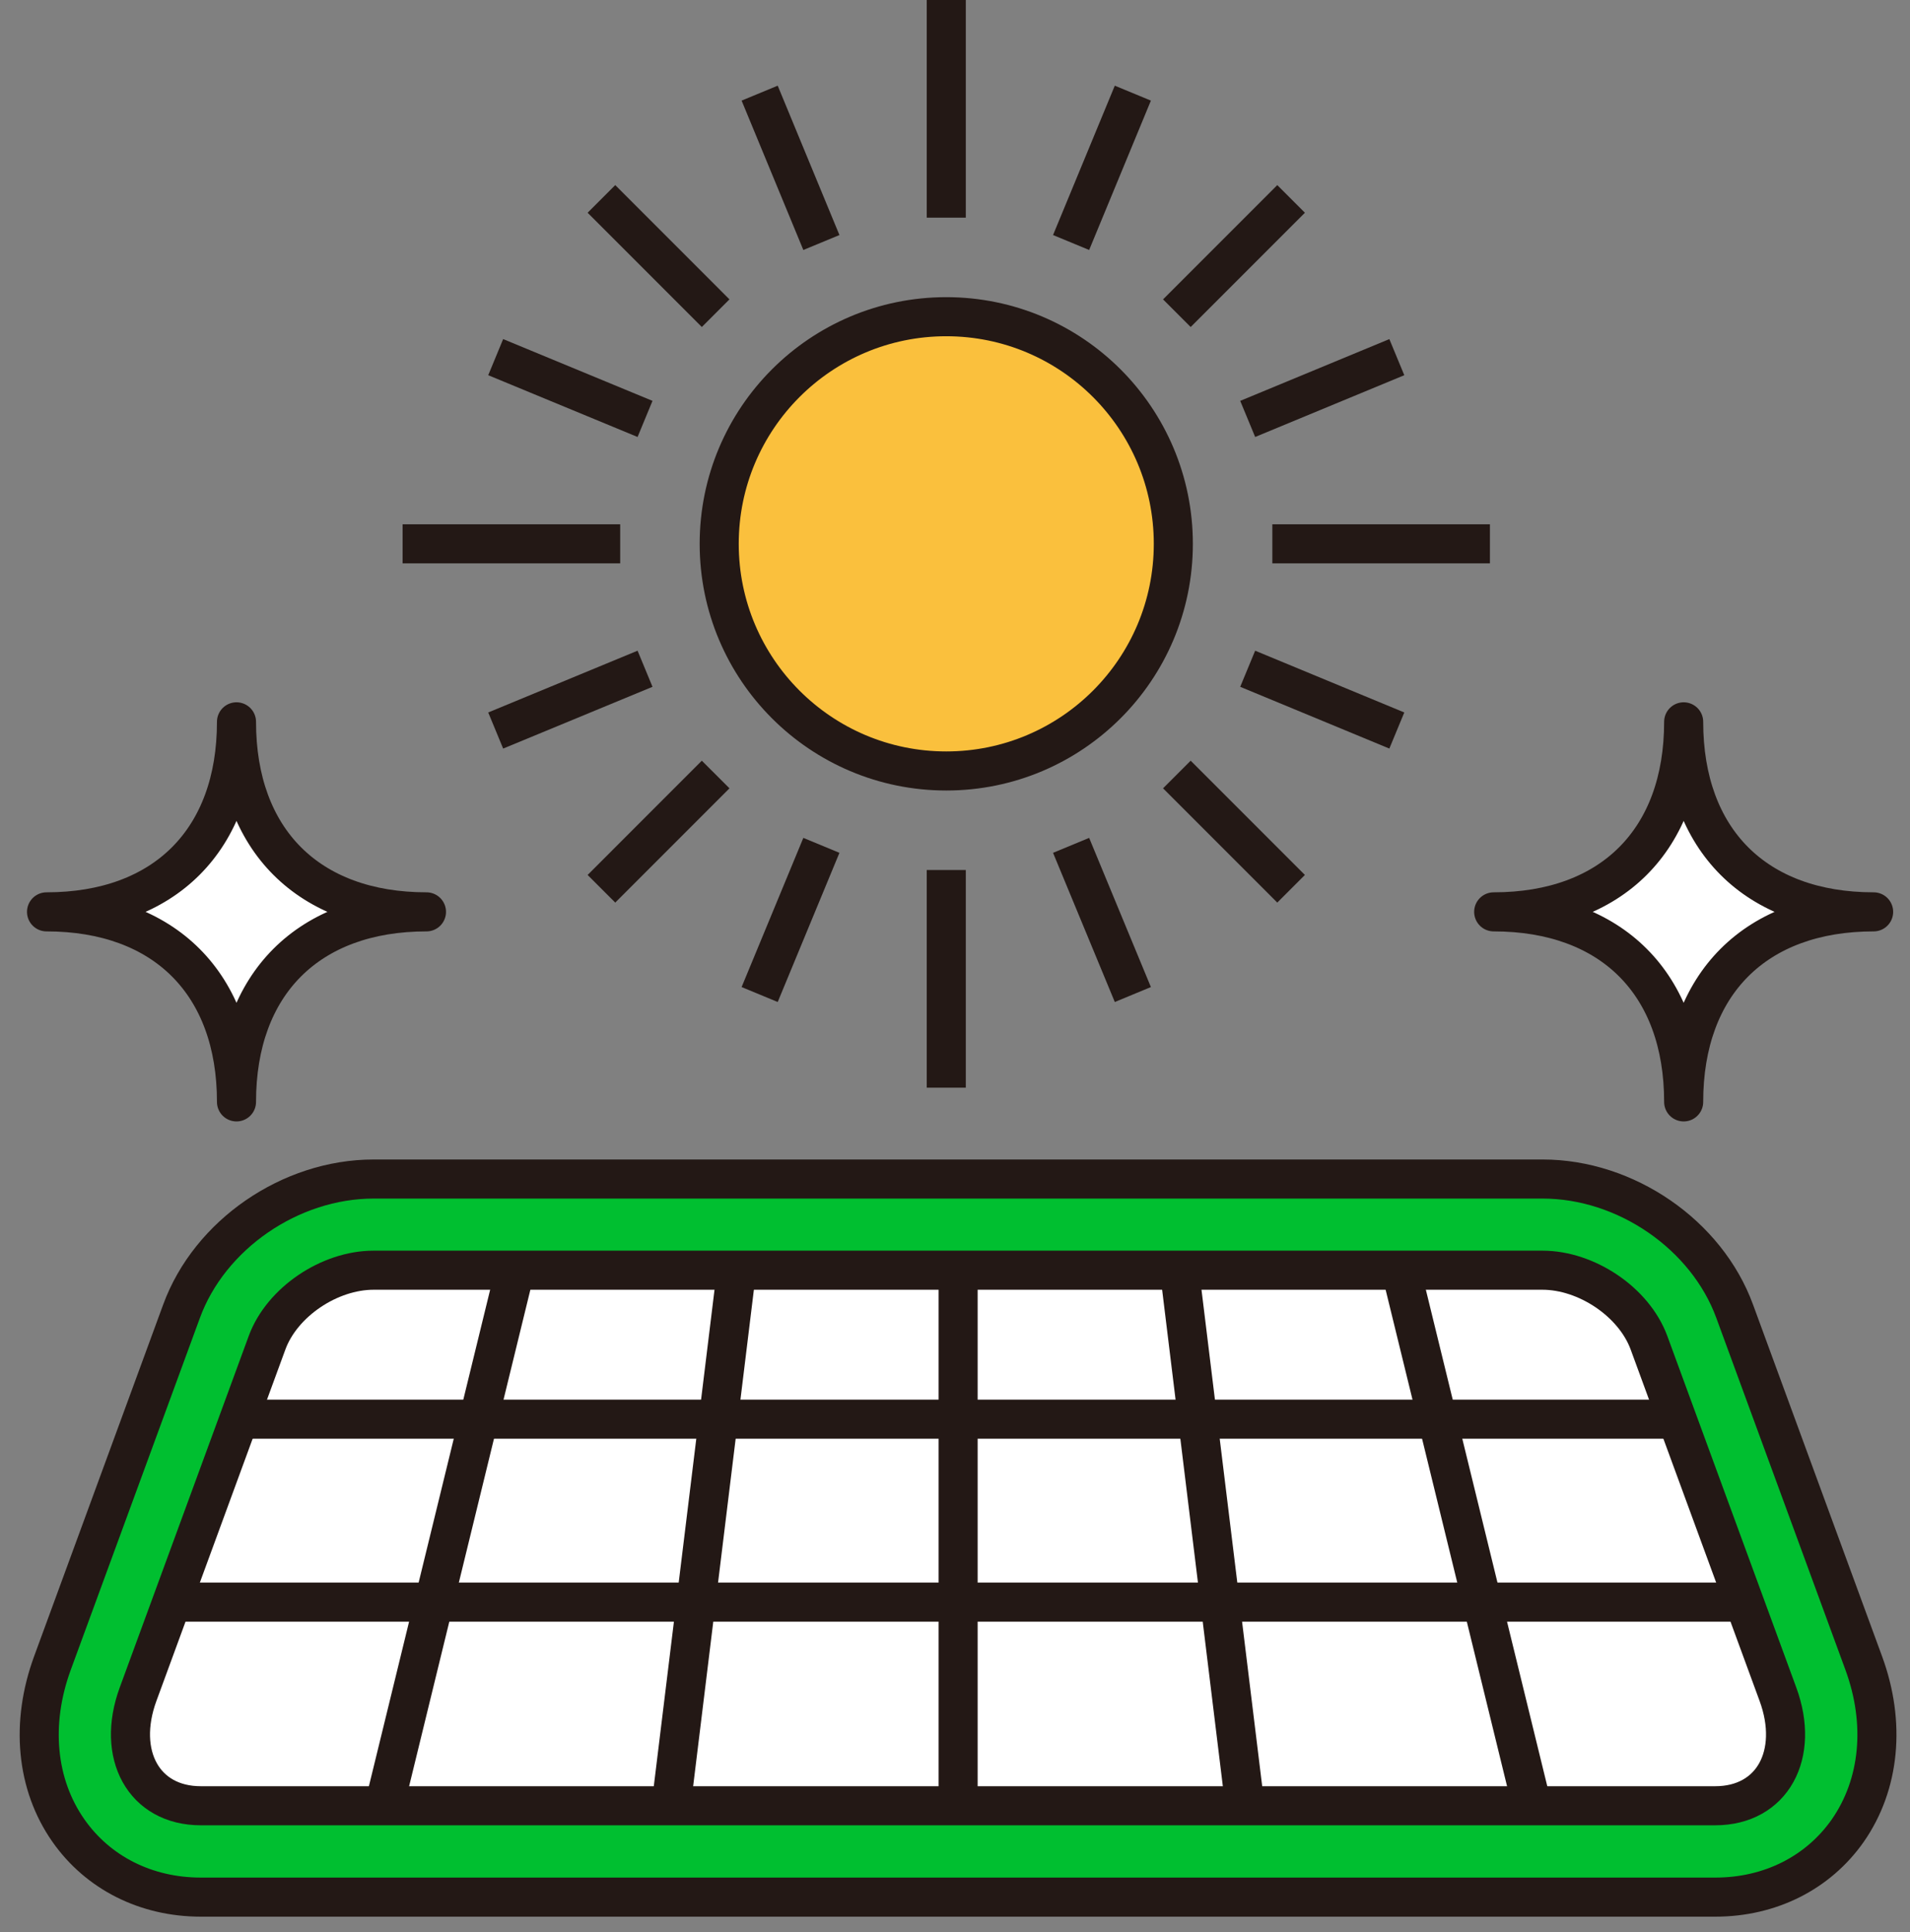
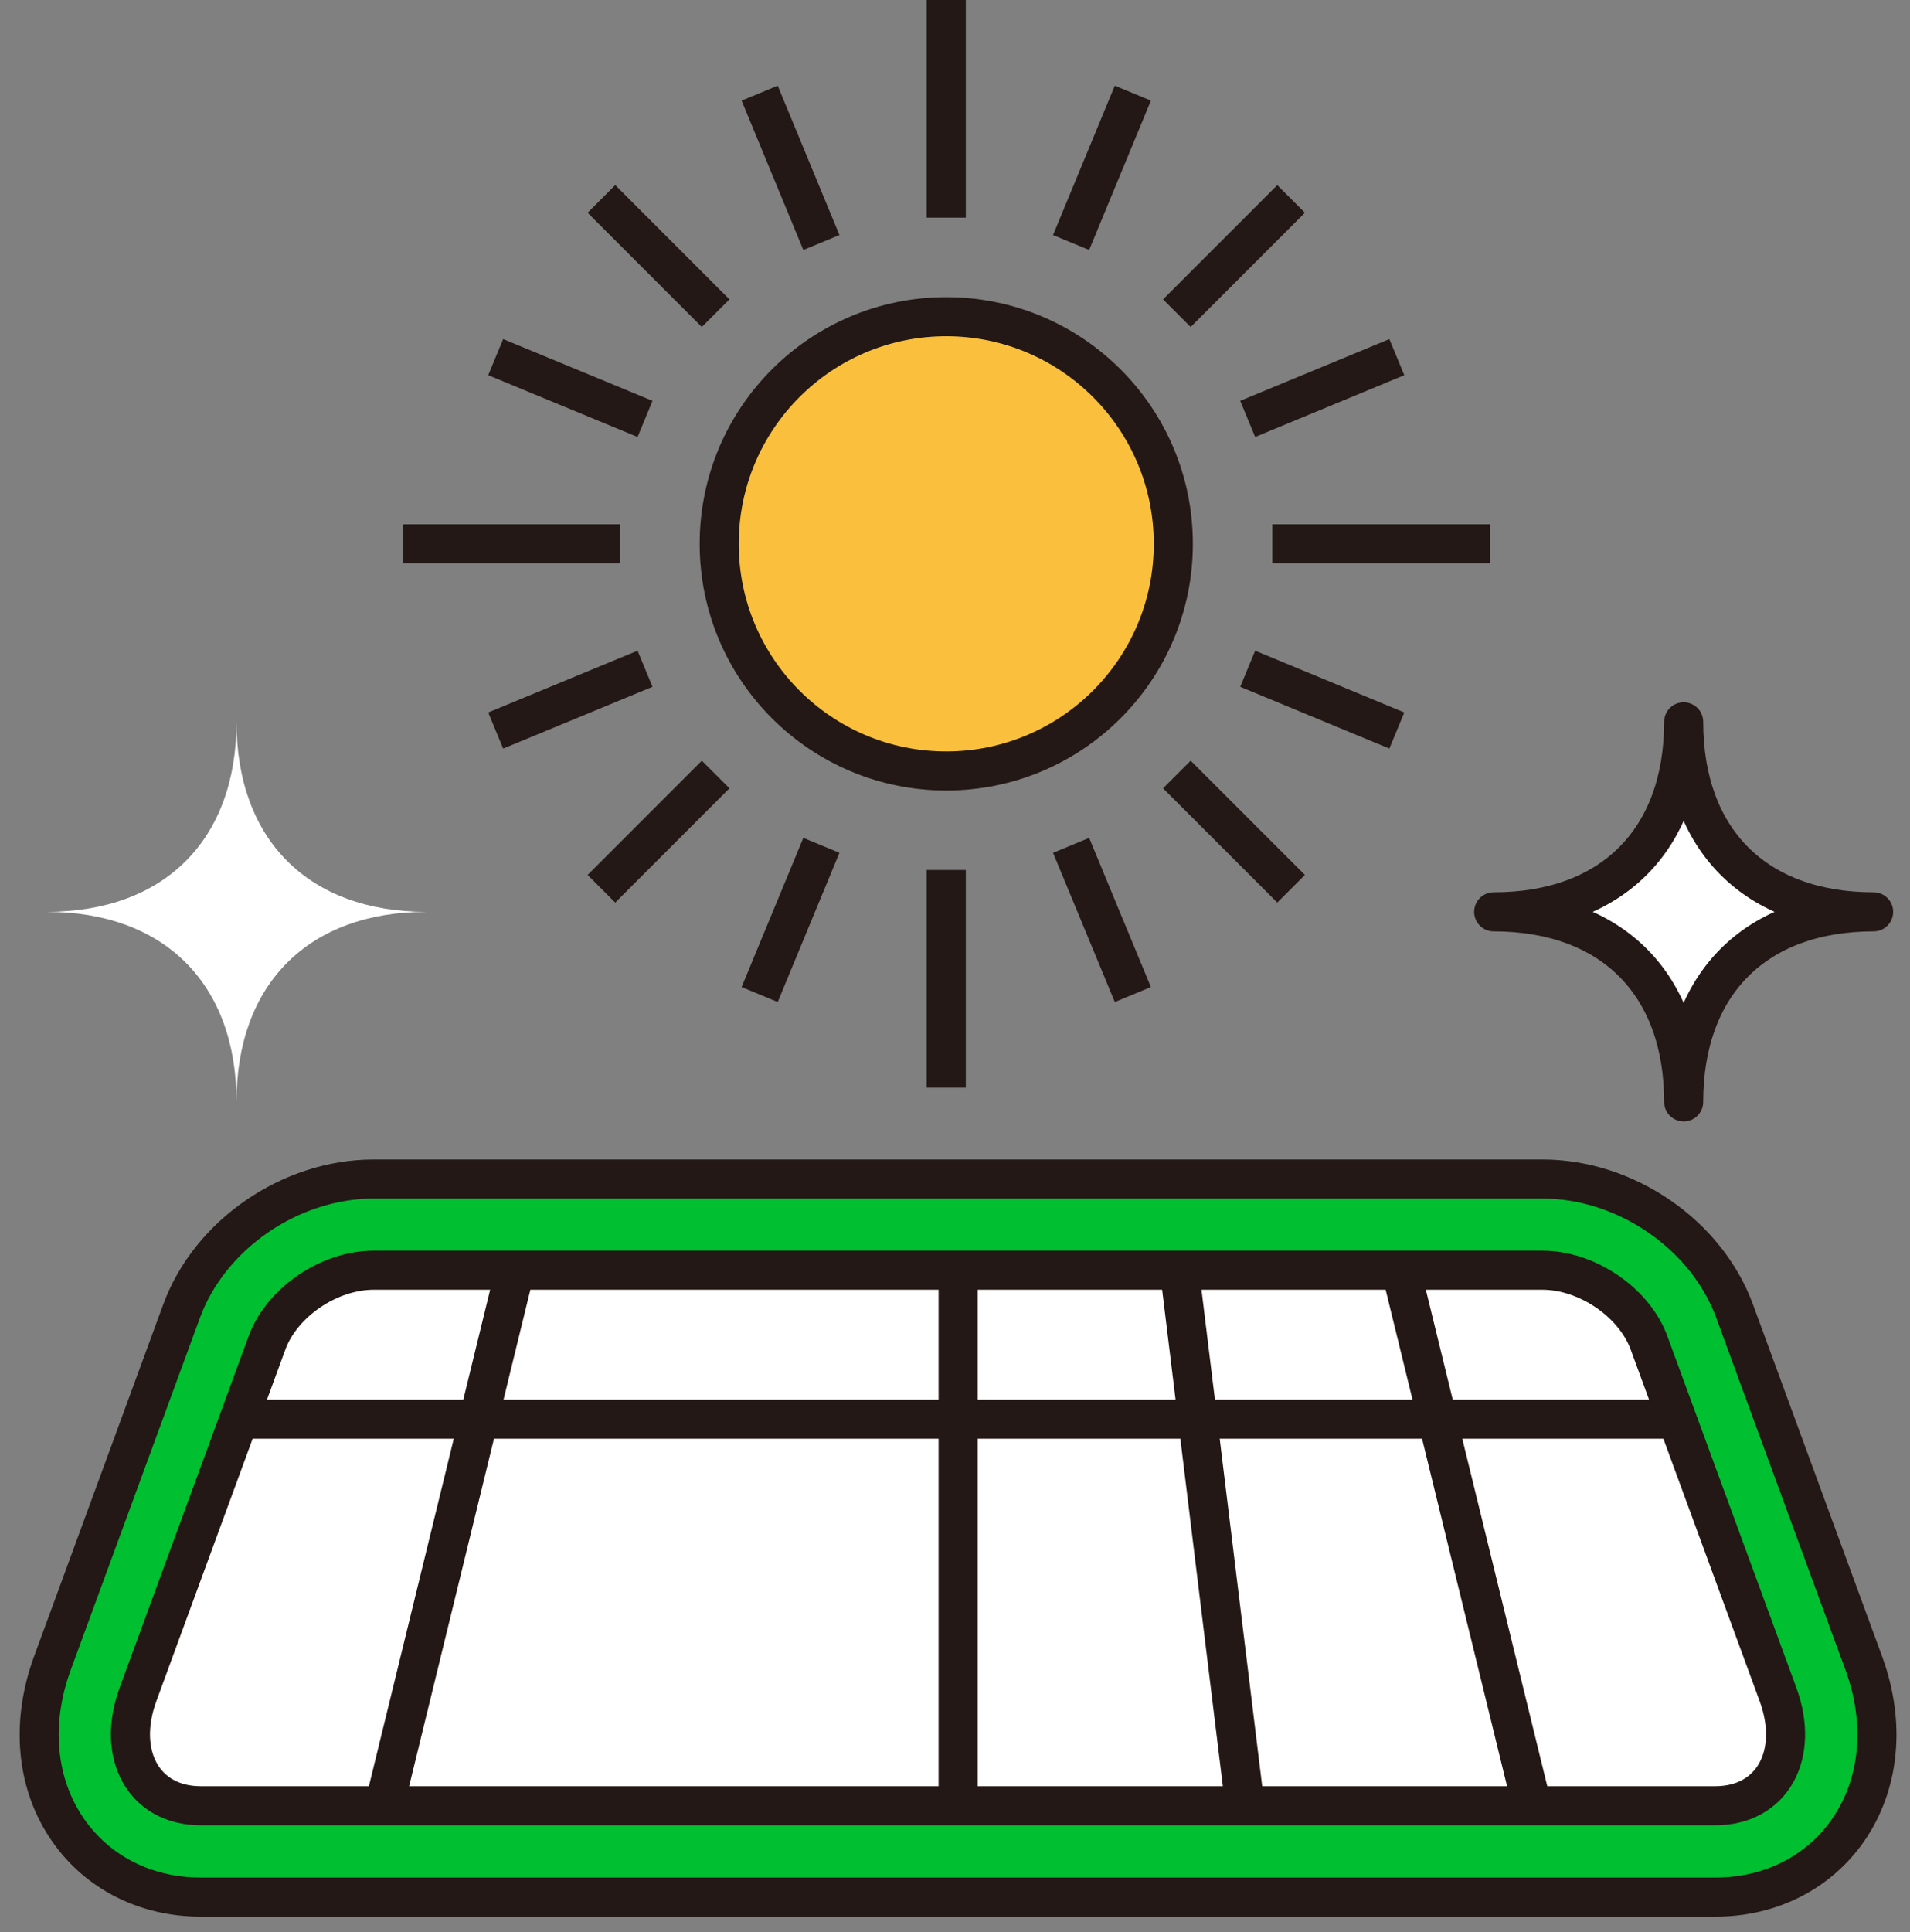
<svg xmlns="http://www.w3.org/2000/svg" width="88" height="89" viewBox="0 0 88 89" fill="none">
  <rect x="0" y="0" width="88" height="89" fill="#808080" stroke="none" />
  <path d="M77.572 50.752C77.572 45.316 74.254 41.999 68.819 41.999C74.254 41.999 77.572 38.682 77.572 33.247C77.572 38.682 80.889 41.999 86.324 41.999C80.889 41.999 77.572 45.316 77.572 50.752Z" fill="white" />
  <path d="M77.572 50.752C77.572 45.316 74.254 41.999 68.819 41.999C74.254 41.999 77.572 38.682 77.572 33.247C77.572 38.682 80.889 41.999 86.324 41.999C80.889 41.999 77.572 45.316 77.572 50.752Z" stroke="#231815" stroke-width="1.8" stroke-linejoin="round" />
  <path d="M10.896 50.752C10.896 45.316 7.579 41.999 2.144 41.999C7.579 41.999 10.896 38.682 10.896 33.247C10.896 38.682 14.214 41.999 19.649 41.999C14.214 41.999 10.896 45.316 10.896 50.752Z" fill="white" />
-   <path d="M10.896 50.752C10.896 45.316 7.579 41.999 2.144 41.999C7.579 41.999 10.896 38.682 10.896 33.247C10.896 38.682 14.214 41.999 19.649 41.999C14.214 41.999 10.896 45.316 10.896 50.752Z" stroke="#231815" stroke-width="1.8" stroke-linejoin="round" />
  <path d="M43.597 35.51C49.375 35.51 54.059 30.826 54.059 25.049C54.059 19.271 49.375 14.587 43.597 14.587C37.82 14.587 33.136 19.271 33.136 25.049C33.136 30.826 37.82 35.51 43.597 35.51Z" fill="#FAC03D" stroke="#231815" stroke-width="1.8" stroke-miterlimit="10" />
  <path d="M32.972 14.425L27.71 9.162" stroke="#231815" stroke-width="1.8" stroke-miterlimit="10" />
  <path d="M32.972 35.673L27.71 40.936" stroke="#231815" stroke-width="1.8" stroke-miterlimit="10" />
  <path d="M54.222 35.673L59.485 40.936" stroke="#231815" stroke-width="1.8" stroke-miterlimit="10" />
  <path d="M54.222 14.425L59.485 9.162" stroke="#231815" stroke-width="1.8" stroke-miterlimit="10" />
  <path d="M29.719 19.295L22.838 16.45" stroke="#231815" stroke-width="1.8" stroke-miterlimit="10" />
  <path d="M37.844 38.936L35 45.807" stroke="#231815" stroke-width="1.8" stroke-miterlimit="10" />
  <path d="M57.485 30.802L64.356 33.647" stroke="#231815" stroke-width="1.8" stroke-miterlimit="10" />
  <path d="M49.349 11.17L52.194 4.29" stroke="#231815" stroke-width="1.8" stroke-miterlimit="10" />
  <path d="M28.574 25.048H18.549" stroke="#231815" stroke-width="1.8" stroke-miterlimit="10" />
  <path d="M43.598 40.072V50.097" stroke="#231815" stroke-width="1.8" stroke-miterlimit="10" />
  <path d="M58.621 25.048H68.646" stroke="#231815" stroke-width="1.8" stroke-miterlimit="10" />
  <path d="M43.598 10.025V0" stroke="#231815" stroke-width="1.8" stroke-miterlimit="10" />
  <path d="M29.719 30.802L22.838 33.647" stroke="#231815" stroke-width="1.8" stroke-miterlimit="10" />
  <path d="M49.349 38.936L52.194 45.807" stroke="#231815" stroke-width="1.8" stroke-miterlimit="10" />
  <path d="M57.485 19.295L64.356 16.45" stroke="#231815" stroke-width="1.8" stroke-miterlimit="10" />
  <path d="M37.844 11.17L35 4.29" stroke="#231815" stroke-width="1.8" stroke-miterlimit="10" />
  <path d="M9.251 87.379C6.734 87.379 4.516 86.261 3.153 84.316C1.662 82.189 1.399 79.372 2.416 76.6L8.361 60.404C9.651 56.868 13.377 54.305 17.213 54.305H71.073C74.908 54.305 78.635 56.868 79.925 60.404L85.869 76.6C86.887 79.372 86.614 82.189 85.133 84.316C83.77 86.261 81.552 87.379 79.034 87.379H9.251Z" fill="#00BF30" stroke="#231815" stroke-width="1.8" stroke-miterlimit="10" />
  <path d="M79.026 83.171H9.252C6.616 83.171 5.344 80.808 6.361 78.036L12.306 61.84C12.996 59.968 15.178 58.504 17.213 58.504H71.064C73.1 58.504 75.281 59.968 75.972 61.84L81.916 78.036C82.934 80.808 81.662 83.171 79.026 83.171Z" fill="white" stroke="#231815" stroke-width="1.8" stroke-miterlimit="10" />
  <path d="M23.729 58.504L17.703 83.171" stroke="#231815" stroke-width="1.8" stroke-miterlimit="10" />
-   <path d="M33.937 58.504L30.919 83.171" stroke="#231815" stroke-width="1.8" stroke-miterlimit="10" />
  <path d="M44.143 58.504V83.171" stroke="#231815" stroke-width="1.8" stroke-miterlimit="10" />
  <path d="M54.34 58.504L57.357 83.171" stroke="#231815" stroke-width="1.8" stroke-miterlimit="10" />
  <path d="M64.547 58.504L70.582 83.171" stroke="#231815" stroke-width="1.8" stroke-miterlimit="10" />
  <path d="M11.014 65.366H77.271" stroke="#231815" stroke-width="1.8" stroke-miterlimit="10" />
-   <path d="M7.925 73.791H80.353" stroke="#231815" stroke-width="1.8" stroke-miterlimit="10" />
</svg>